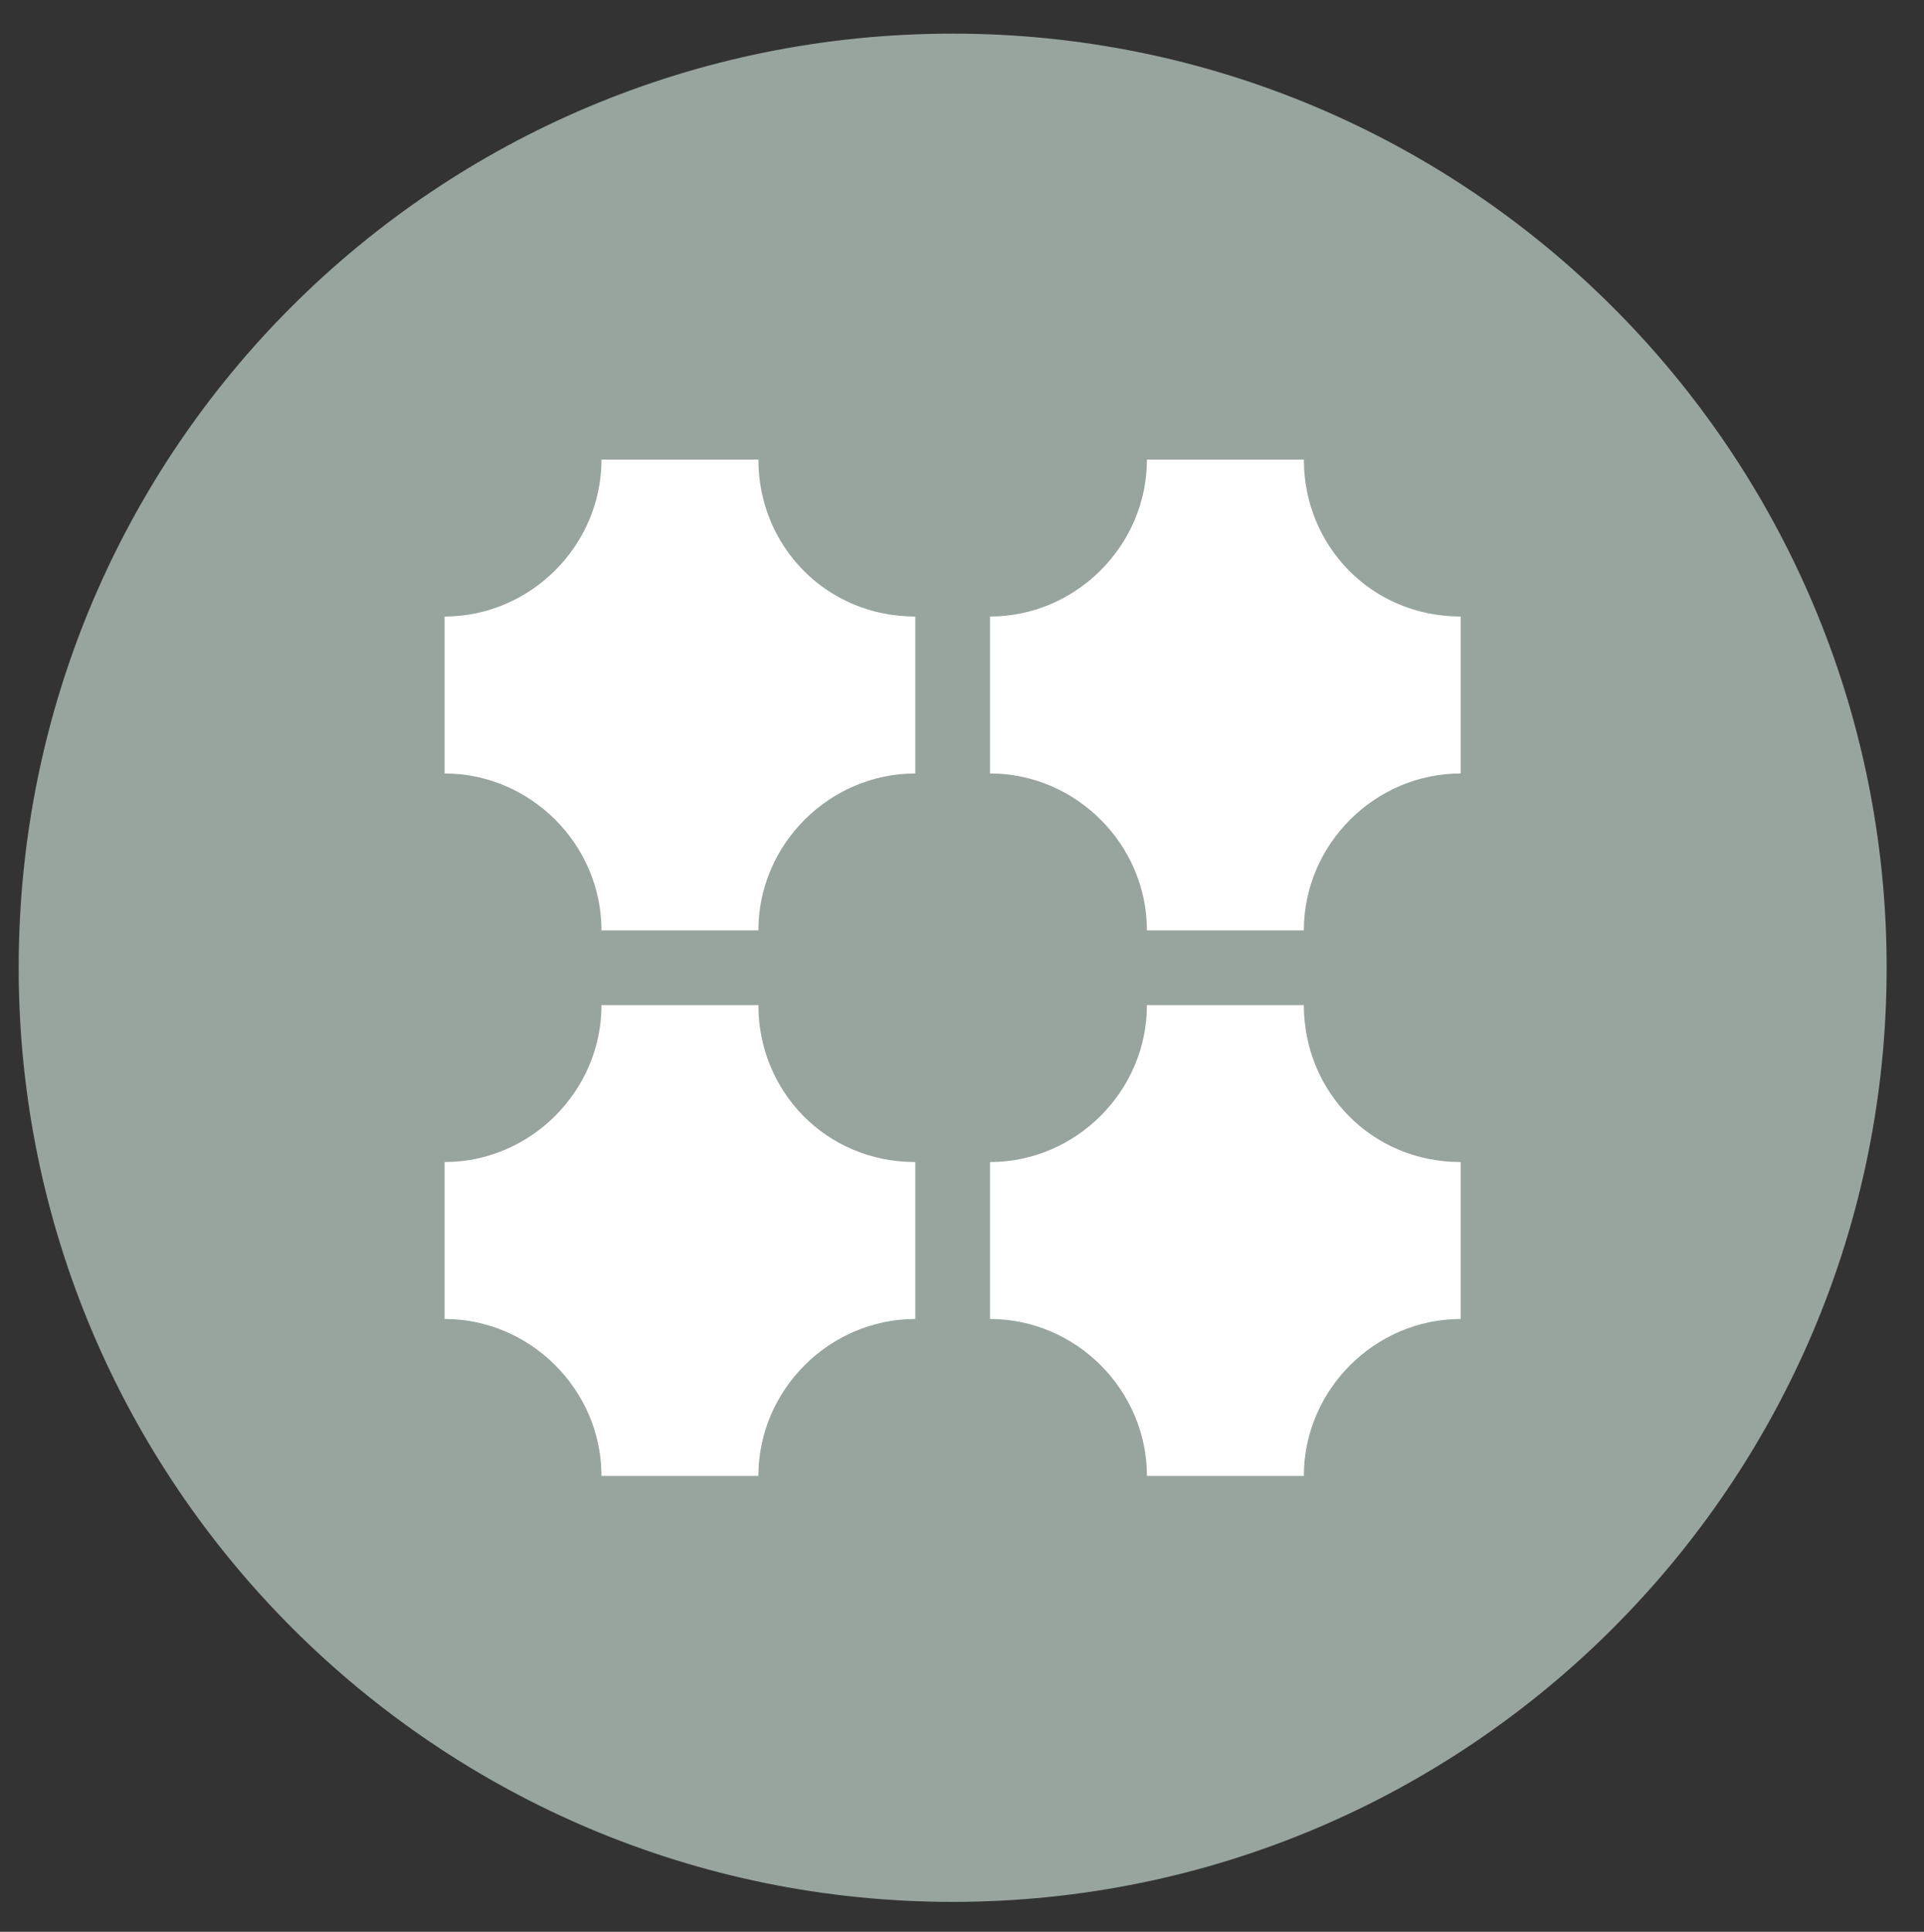
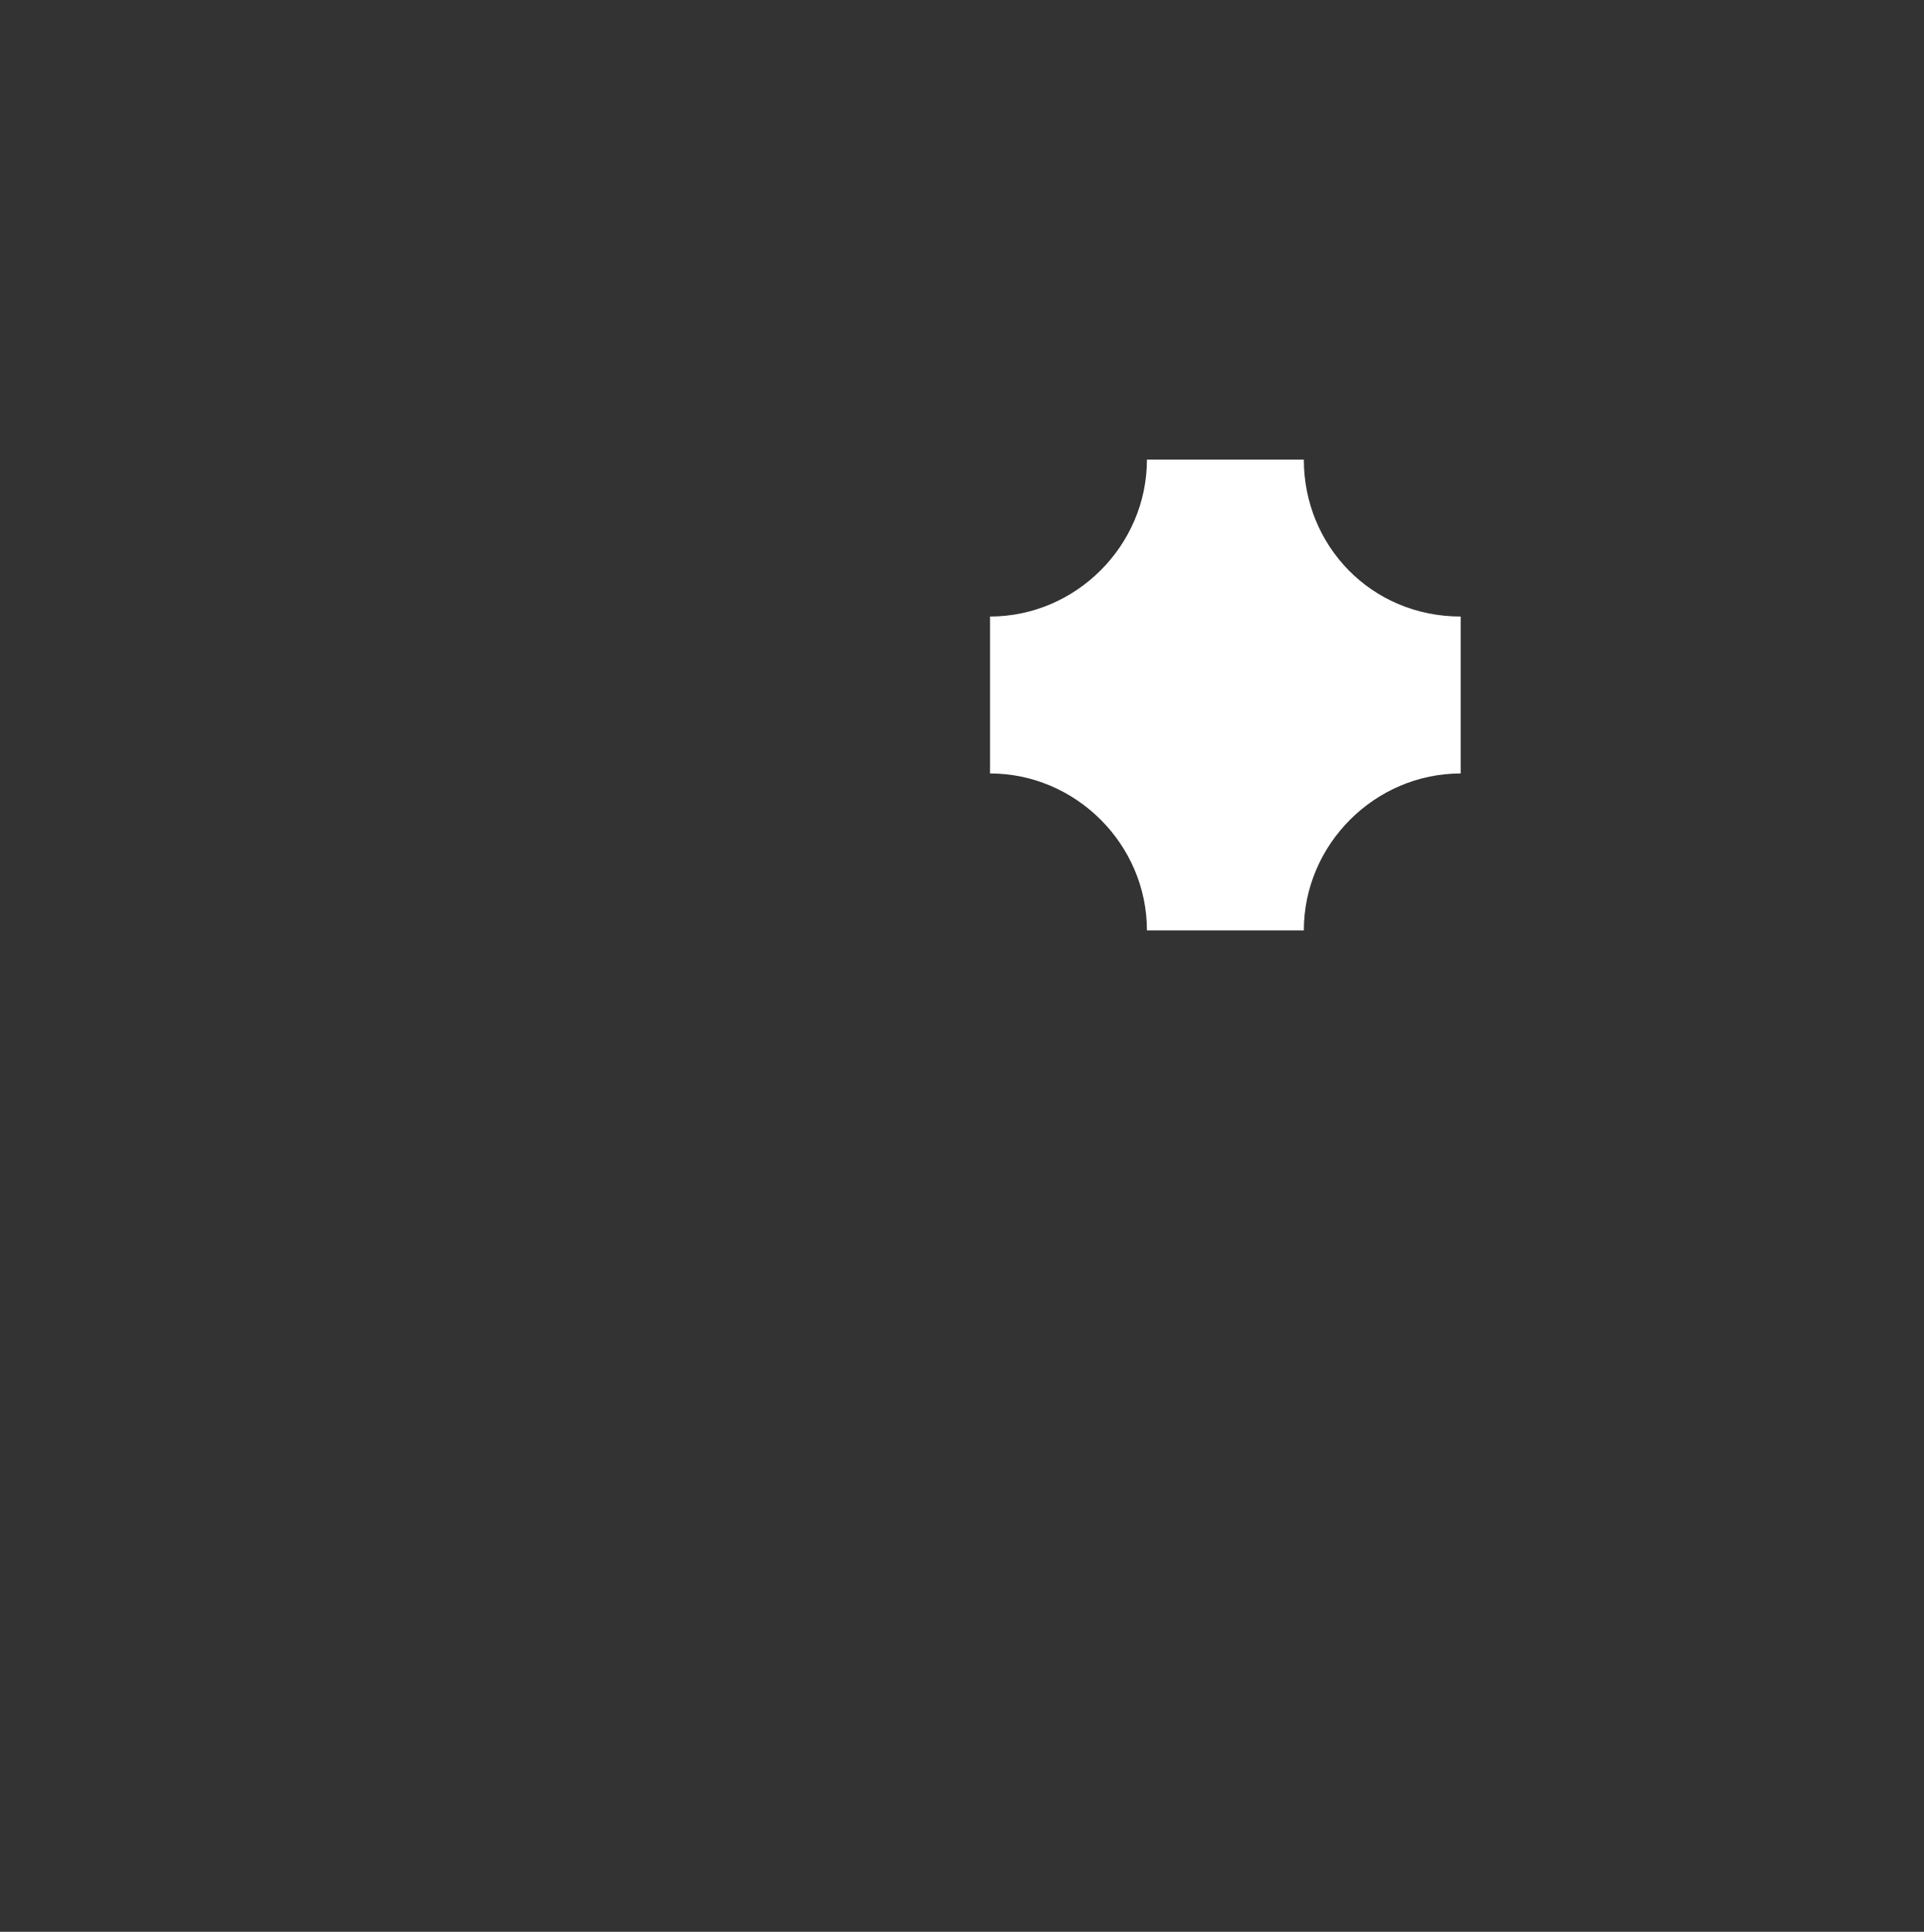
<svg xmlns="http://www.w3.org/2000/svg" version="1.1" id="Laag_1" x="0px" y="0px" viewBox="0 0 51.5 51.7" style="enable-background:new 0 0 51.5 51.7;" xml:space="preserve">
  <rect x="0" y="0" width="51.5" height="51.7" fill="#333333" stroke="none" />
  <style type="text/css">
	.st0{fill:#98A59F;}
	.st1{fill:#FFFFFF;}
</style>
-   <path id="Path_5119" class="st0" d="M0.5,25.9c0,13.8,11.2,25,25,25s25-11.2,25-25s-11.2-25-25-25S0.5,12,0.5,25.9" />
  <path id="Path_5120" class="st1" d="M34.9,12.3h-4.2c0,2.3-1.9,4.2-4.2,4.2v4.2c2.3,0,4.2,1.9,4.2,4.2h4.2c0-2.3,1.9-4.2,4.2-4.2  v-4.2C36.7,16.5,34.9,14.6,34.9,12.3" />
-   <path id="Path_5121" class="st1" d="M20.3,12.3h-4.2c0,2.3-1.9,4.2-4.2,4.2v4.2c2.3,0,4.2,1.9,4.2,4.2h4.2c0-2.3,1.9-4.2,4.2-4.2  v-4.2C22.1,16.5,20.3,14.6,20.3,12.3" />
-   <path id="Path_5122" class="st1" d="M34.9,26.9h-4.2c0,2.3-1.9,4.2-4.2,4.2v4.2c2.3,0,4.2,1.9,4.2,4.2h4.2c0-2.3,1.9-4.2,4.2-4.2  v-4.2C36.7,31.1,34.9,29.2,34.9,26.9" />
-   <path id="Path_5123" class="st1" d="M20.3,26.9h-4.2c0,2.3-1.9,4.2-4.2,4.2v4.2c2.3,0,4.2,1.9,4.2,4.2h4.2c0-2.3,1.9-4.2,4.2-4.2  v-4.2C22.1,31.1,20.3,29.2,20.3,26.9" />
</svg>